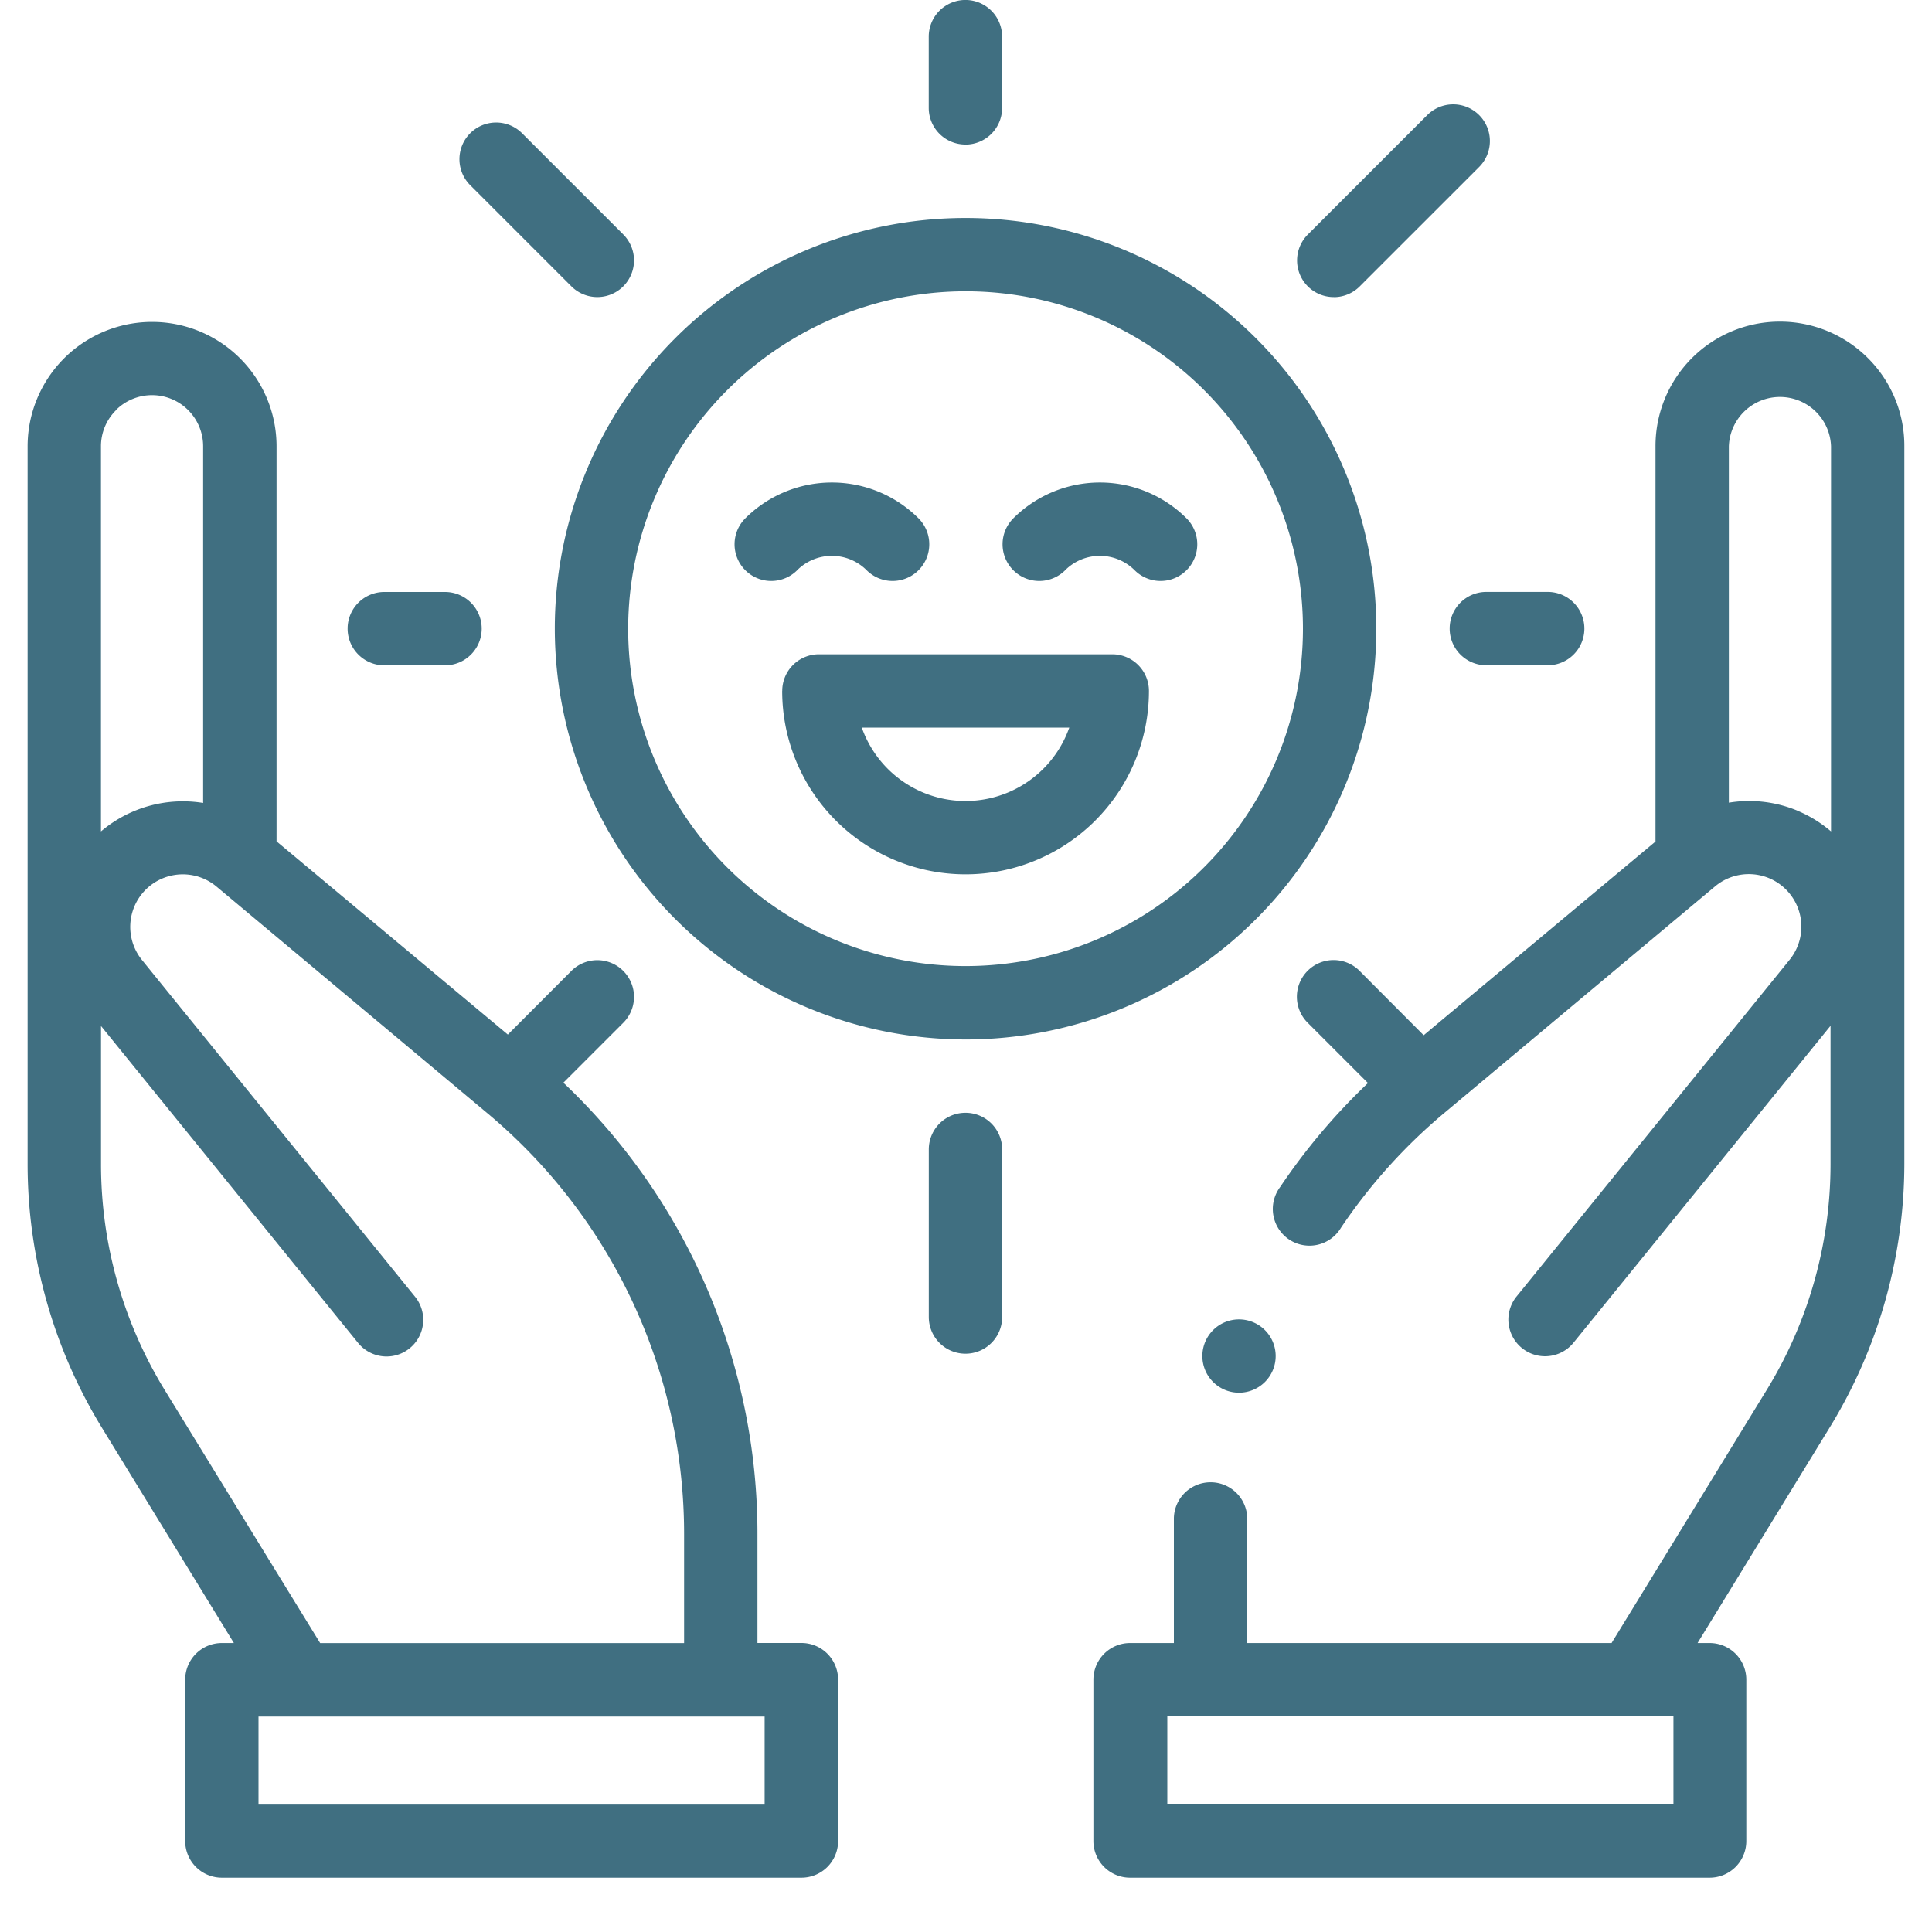
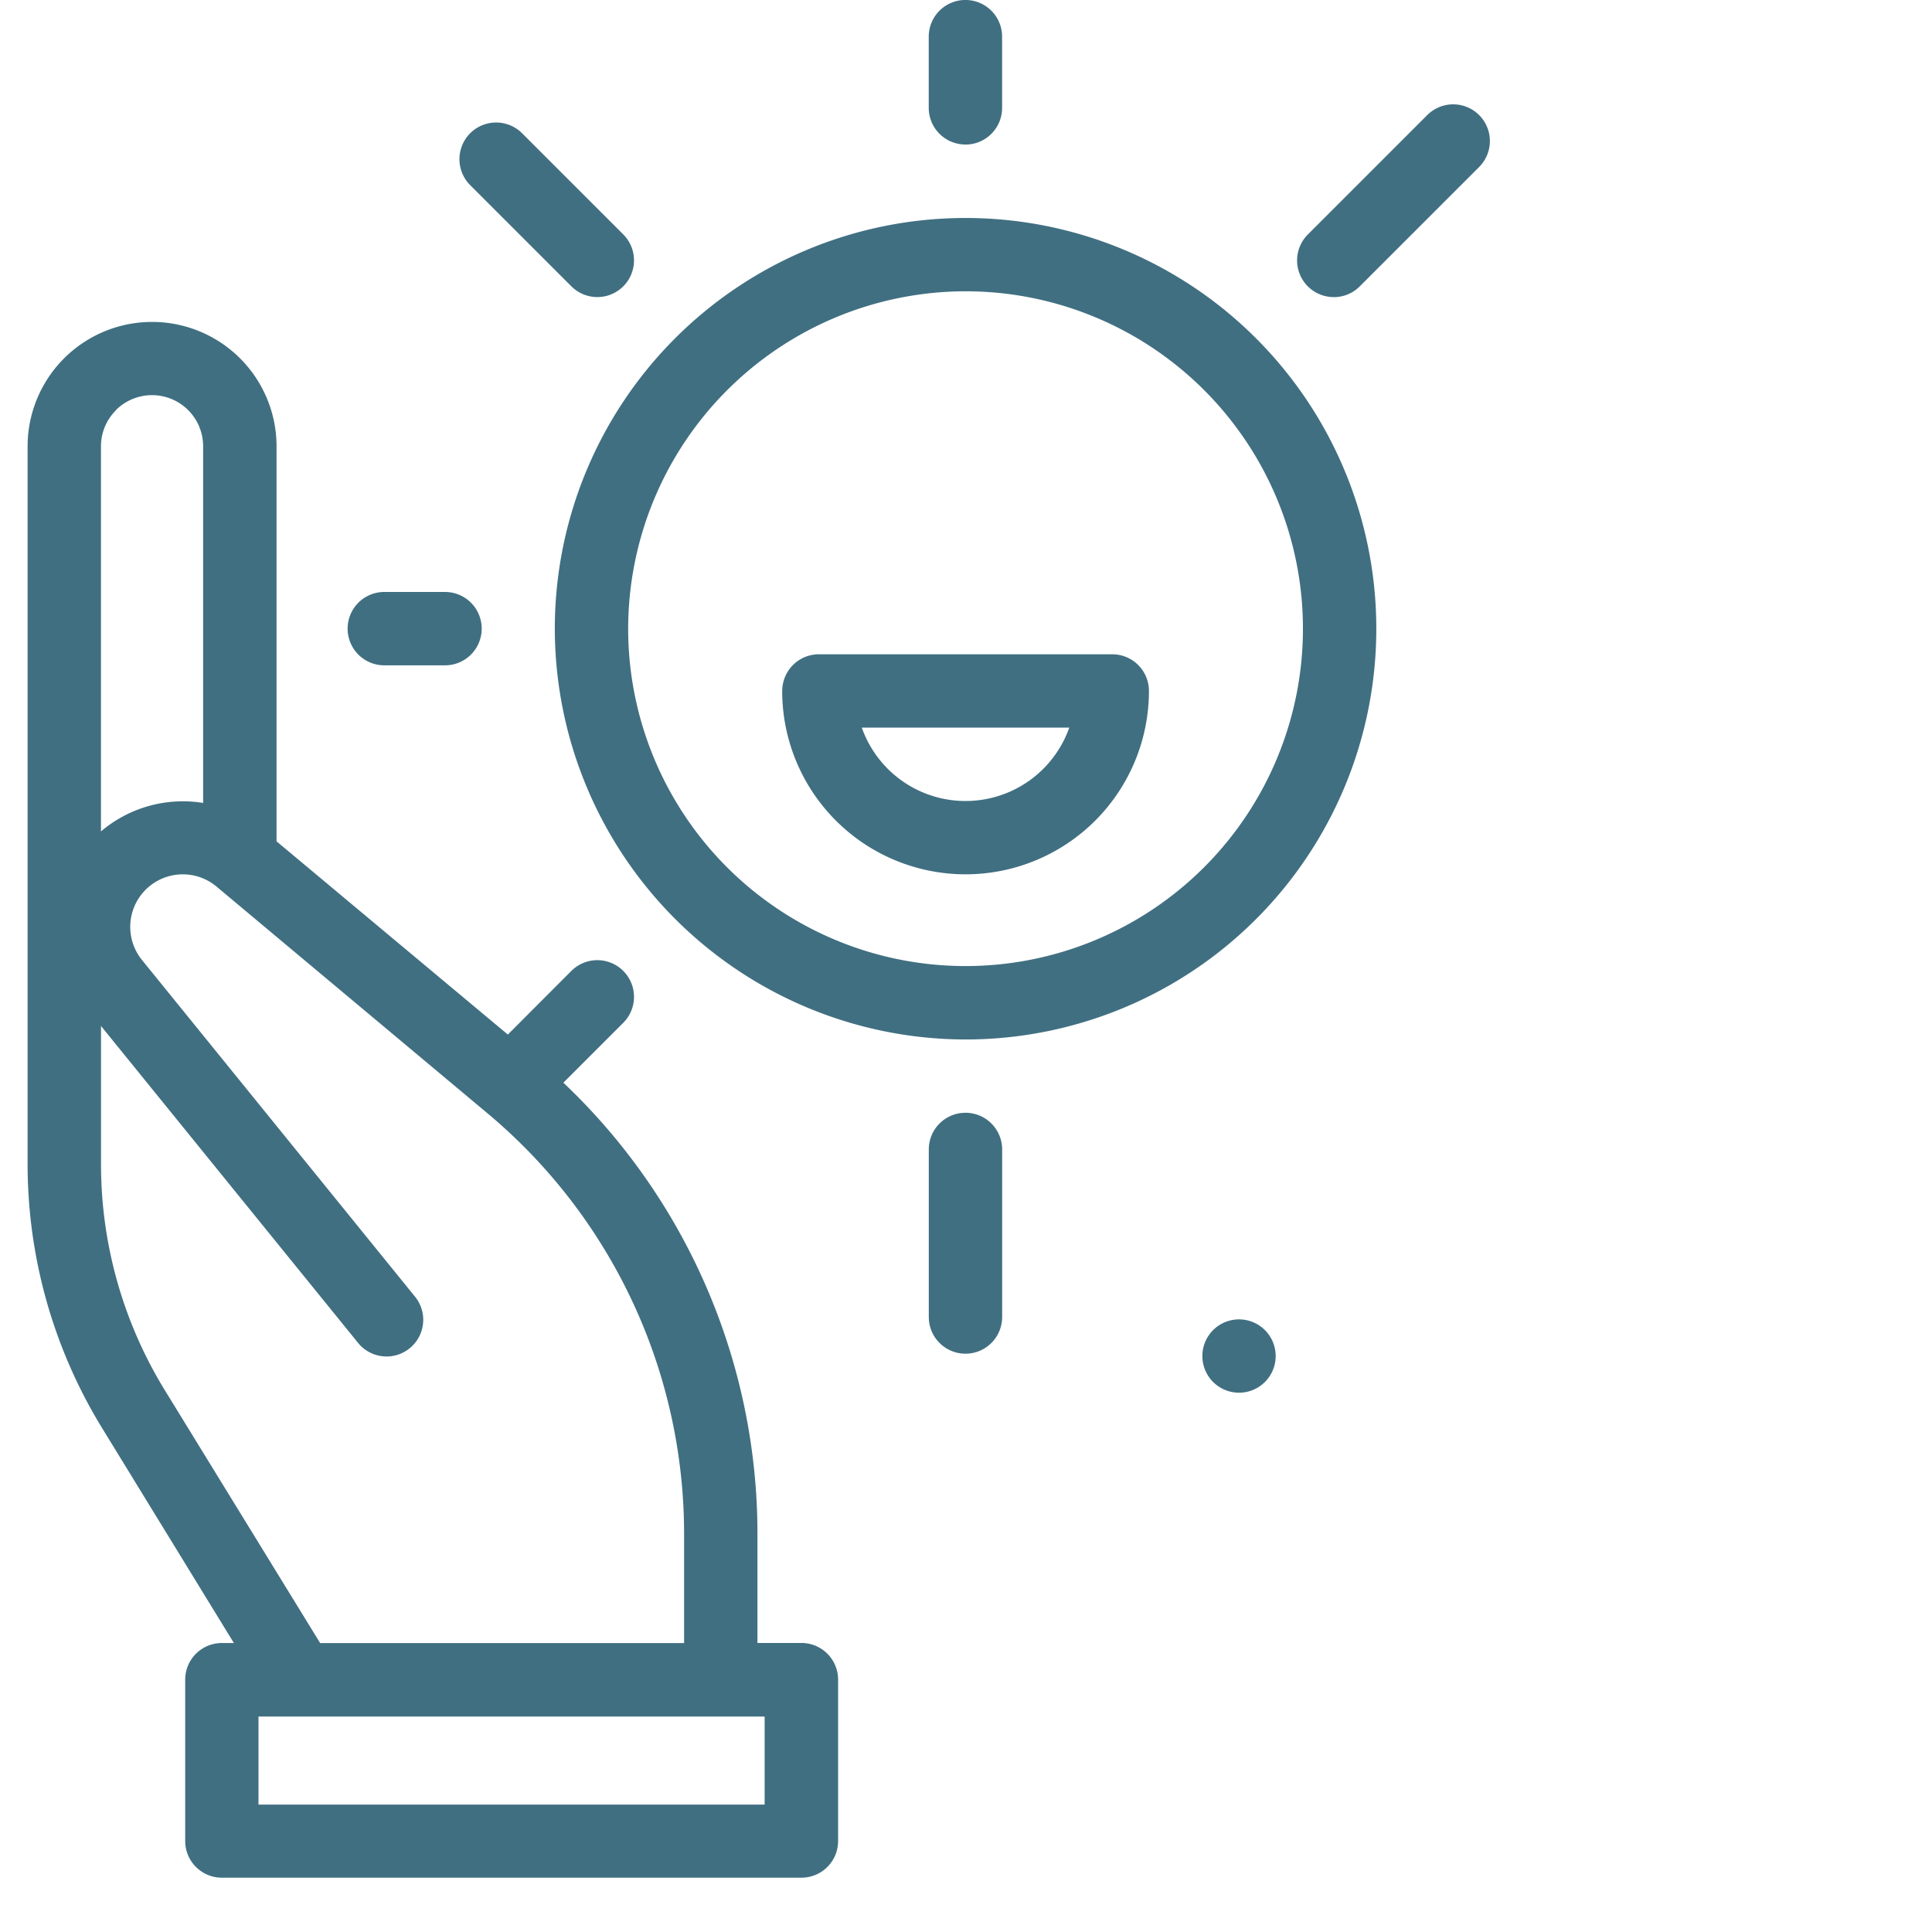
<svg xmlns="http://www.w3.org/2000/svg" width="35" height="35" viewBox="0 0 35 35">
  <defs>
    <clipPath id="a">
      <rect width="35" height="35" transform="translate(-0.5)" fill="none" />
    </clipPath>
  </defs>
  <g transform="translate(0.5)" clip-path="url(#a)">
-     <path d="M304.81,88.4A2.254,2.254,0,0,0,300.962,90v7.158l-4.2,3.509L295.6,99.5a.664.664,0,0,0-.94.94l1.093,1.093a11.277,11.277,0,0,0-1.591,1.884.664.664,0,1,0,1.1.741,9.949,9.949,0,0,1,1.88-2.088l4.9-4.1a.952.952,0,0,1,1.35,1.33l-4.947,6.1a.664.664,0,1,0,1.032.837l4.656-5.741V103a7.824,7.824,0,0,1-1.155,4.091l-2.812,4.587h-6.6c0-1.017,0-2.151,0-2.23a.664.664,0,0,0-.647-.682h-.018a.664.664,0,0,0-.664.647c0,.073,0,1.367,0,2.265h-.794a.664.664,0,0,0-.664.664v2.923a.664.664,0,0,0,.664.664h10.5a.664.664,0,0,0,.664-.664v-2.923a.664.664,0,0,0-.664-.664h-.219l2.386-3.892A9.153,9.153,0,0,0,305.47,103V90A2.24,2.24,0,0,0,304.81,88.4Zm-3.523,26.2h-9.169v-1.595h9.169Zm2.277-17.988a2.275,2.275,0,0,0-1.273-.158V90a.926.926,0,0,1,1.851,0v6.975A2.3,2.3,0,0,0,303.564,96.613Z" transform="translate(-271.471 -81.913)" fill="#406f81" />
    <path d="M14.016,111.677h-.794v-1.966a11.252,11.252,0,0,0-3.516-8.184l1.085-1.085a.664.664,0,1,0-.94-.94L8.7,100.655l-4.19-3.5V90A2.254,2.254,0,0,0,0,90v13a9.153,9.153,0,0,0,1.351,4.786l2.386,3.892H3.519a.664.664,0,0,0-.664.664v2.923a.664.664,0,0,0,.664.664h10.5a.664.664,0,0,0,.664-.664v-2.923A.664.664,0,0,0,14.016,111.677ZM1.6,89.342A.926.926,0,0,1,3.18,90v6.459a2.293,2.293,0,0,0-1.851.516V90a.919.919,0,0,1,.271-.654m.884,17.749A7.824,7.824,0,0,1,1.33,103v-2.5l4.657,5.741a.664.664,0,1,0,1.032-.837l-4.947-6.1a.952.952,0,0,1,1.35-1.33l4.9,4.1a9.931,9.931,0,0,1,3.571,7.639v1.966H5.3Zm10.868,7.51H4.183v-1.595h9.169Z" transform="translate(0 -81.913)" fill="#406f81" />
    <path d="M151.191,74.3a7.441,7.441,0,1,0-7.441-7.441,7.45,7.45,0,0,0,7.441,7.441m0-13.554a6.112,6.112,0,1,1-6.112,6.112,6.119,6.119,0,0,1,6.112-6.112" transform="translate(-134.199 -55.469)" fill="#406f81" />
-     <path d="M193.894,133.162a.891.891,0,0,1,1.259,0,.664.664,0,0,0,.94-.94,2.221,2.221,0,0,0-3.138,0,.664.664,0,1,0,.94.94" transform="translate(-179.953 -122.832)" fill="#406f81" />
-     <path d="M266.97,133.162a.891.891,0,0,1,1.259,0,.664.664,0,1,0,.94-.94,2.221,2.221,0,0,0-3.138,0,.664.664,0,0,0,.94.94" transform="translate(-248.174 -122.832)" fill="#406f81" />
    <path d="M205.75,179.075a3.322,3.322,0,0,0,6.644,0,.664.664,0,0,0-.664-.664h-5.315a.664.664,0,0,0-.664.664m5.2.664a1.993,1.993,0,0,1-3.759,0Z" transform="translate(-192.08 -166.558)" fill="#406f81" />
    <path d="M246.414,2.619a.664.664,0,0,0,.664-.664V.664a.664.664,0,1,0-1.329,0v1.29a.664.664,0,0,0,.664.664" transform="translate(-229.424)" fill="#406f81" />
    <path d="M246.414,303.416a.664.664,0,0,0-.664.664v3.036a.664.664,0,0,0,1.329,0V304.08a.664.664,0,0,0-.664-.664" transform="translate(-229.424 -283.257)" fill="#406f81" />
-     <path d="M387.75,162.08a.664.664,0,0,0,.664.664h1.112a.664.664,0,0,0,0-1.329h-1.112a.664.664,0,0,0-.664.664" transform="translate(-361.988 -150.692)" fill="#406f81" />
    <path d="M87.929,162.745h1.1a.664.664,0,1,0,0-1.329h-1.1a.664.664,0,0,0,0,1.329" transform="translate(-81.467 -150.692)" fill="#406f81" />
    <path d="M346.823,31.946a.662.662,0,0,0,.47-.195l2.163-2.163a.664.664,0,1,0-.94-.94l-2.163,2.163a.664.664,0,0,0,.47,1.134" transform="translate(-323.16 -26.563)" fill="#406f81" />
    <path d="M119.777,36.383a.664.664,0,1,0,.94-.94l-1.833-1.833a.664.664,0,1,0-.94.94Z" transform="translate(-109.926 -31.196)" fill="#406f81" />
    <path d="M320.979,359.8a.664.664,0,1,1-.664.664.664.664,0,0,1,.664-.664" transform="translate(-299.033 -335.898)" fill="#406f81" />
  </g>
</svg>